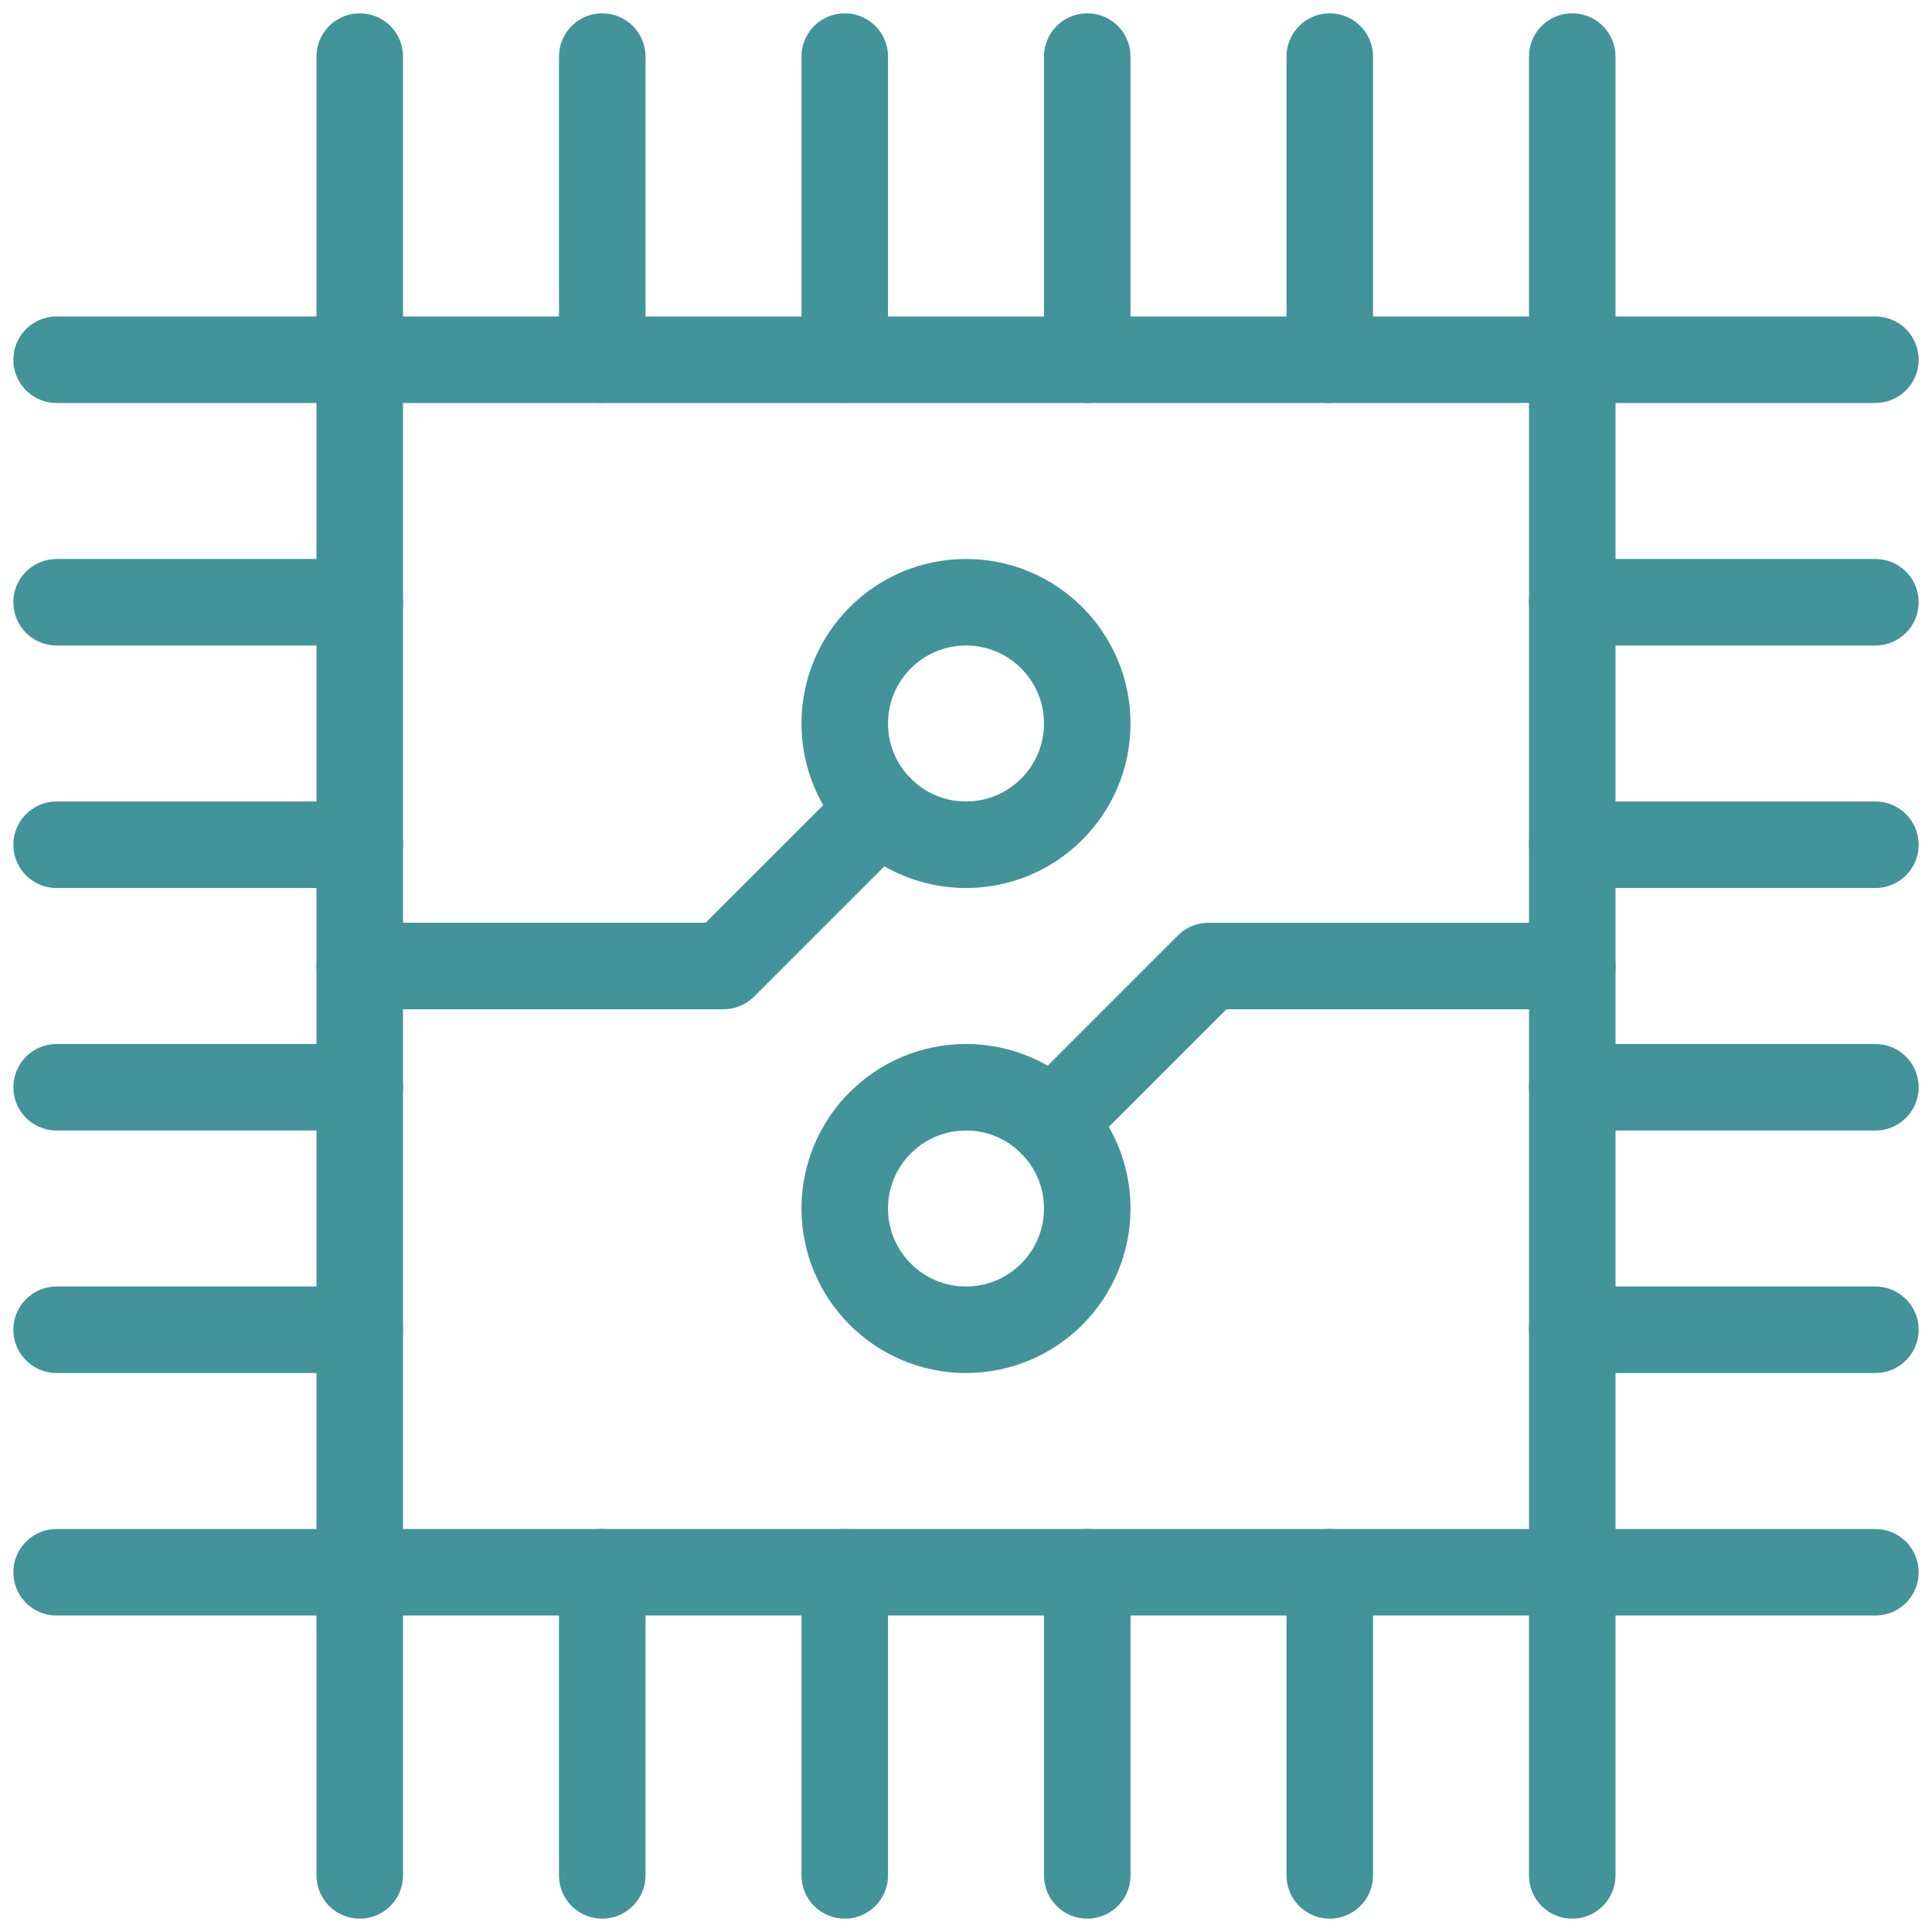
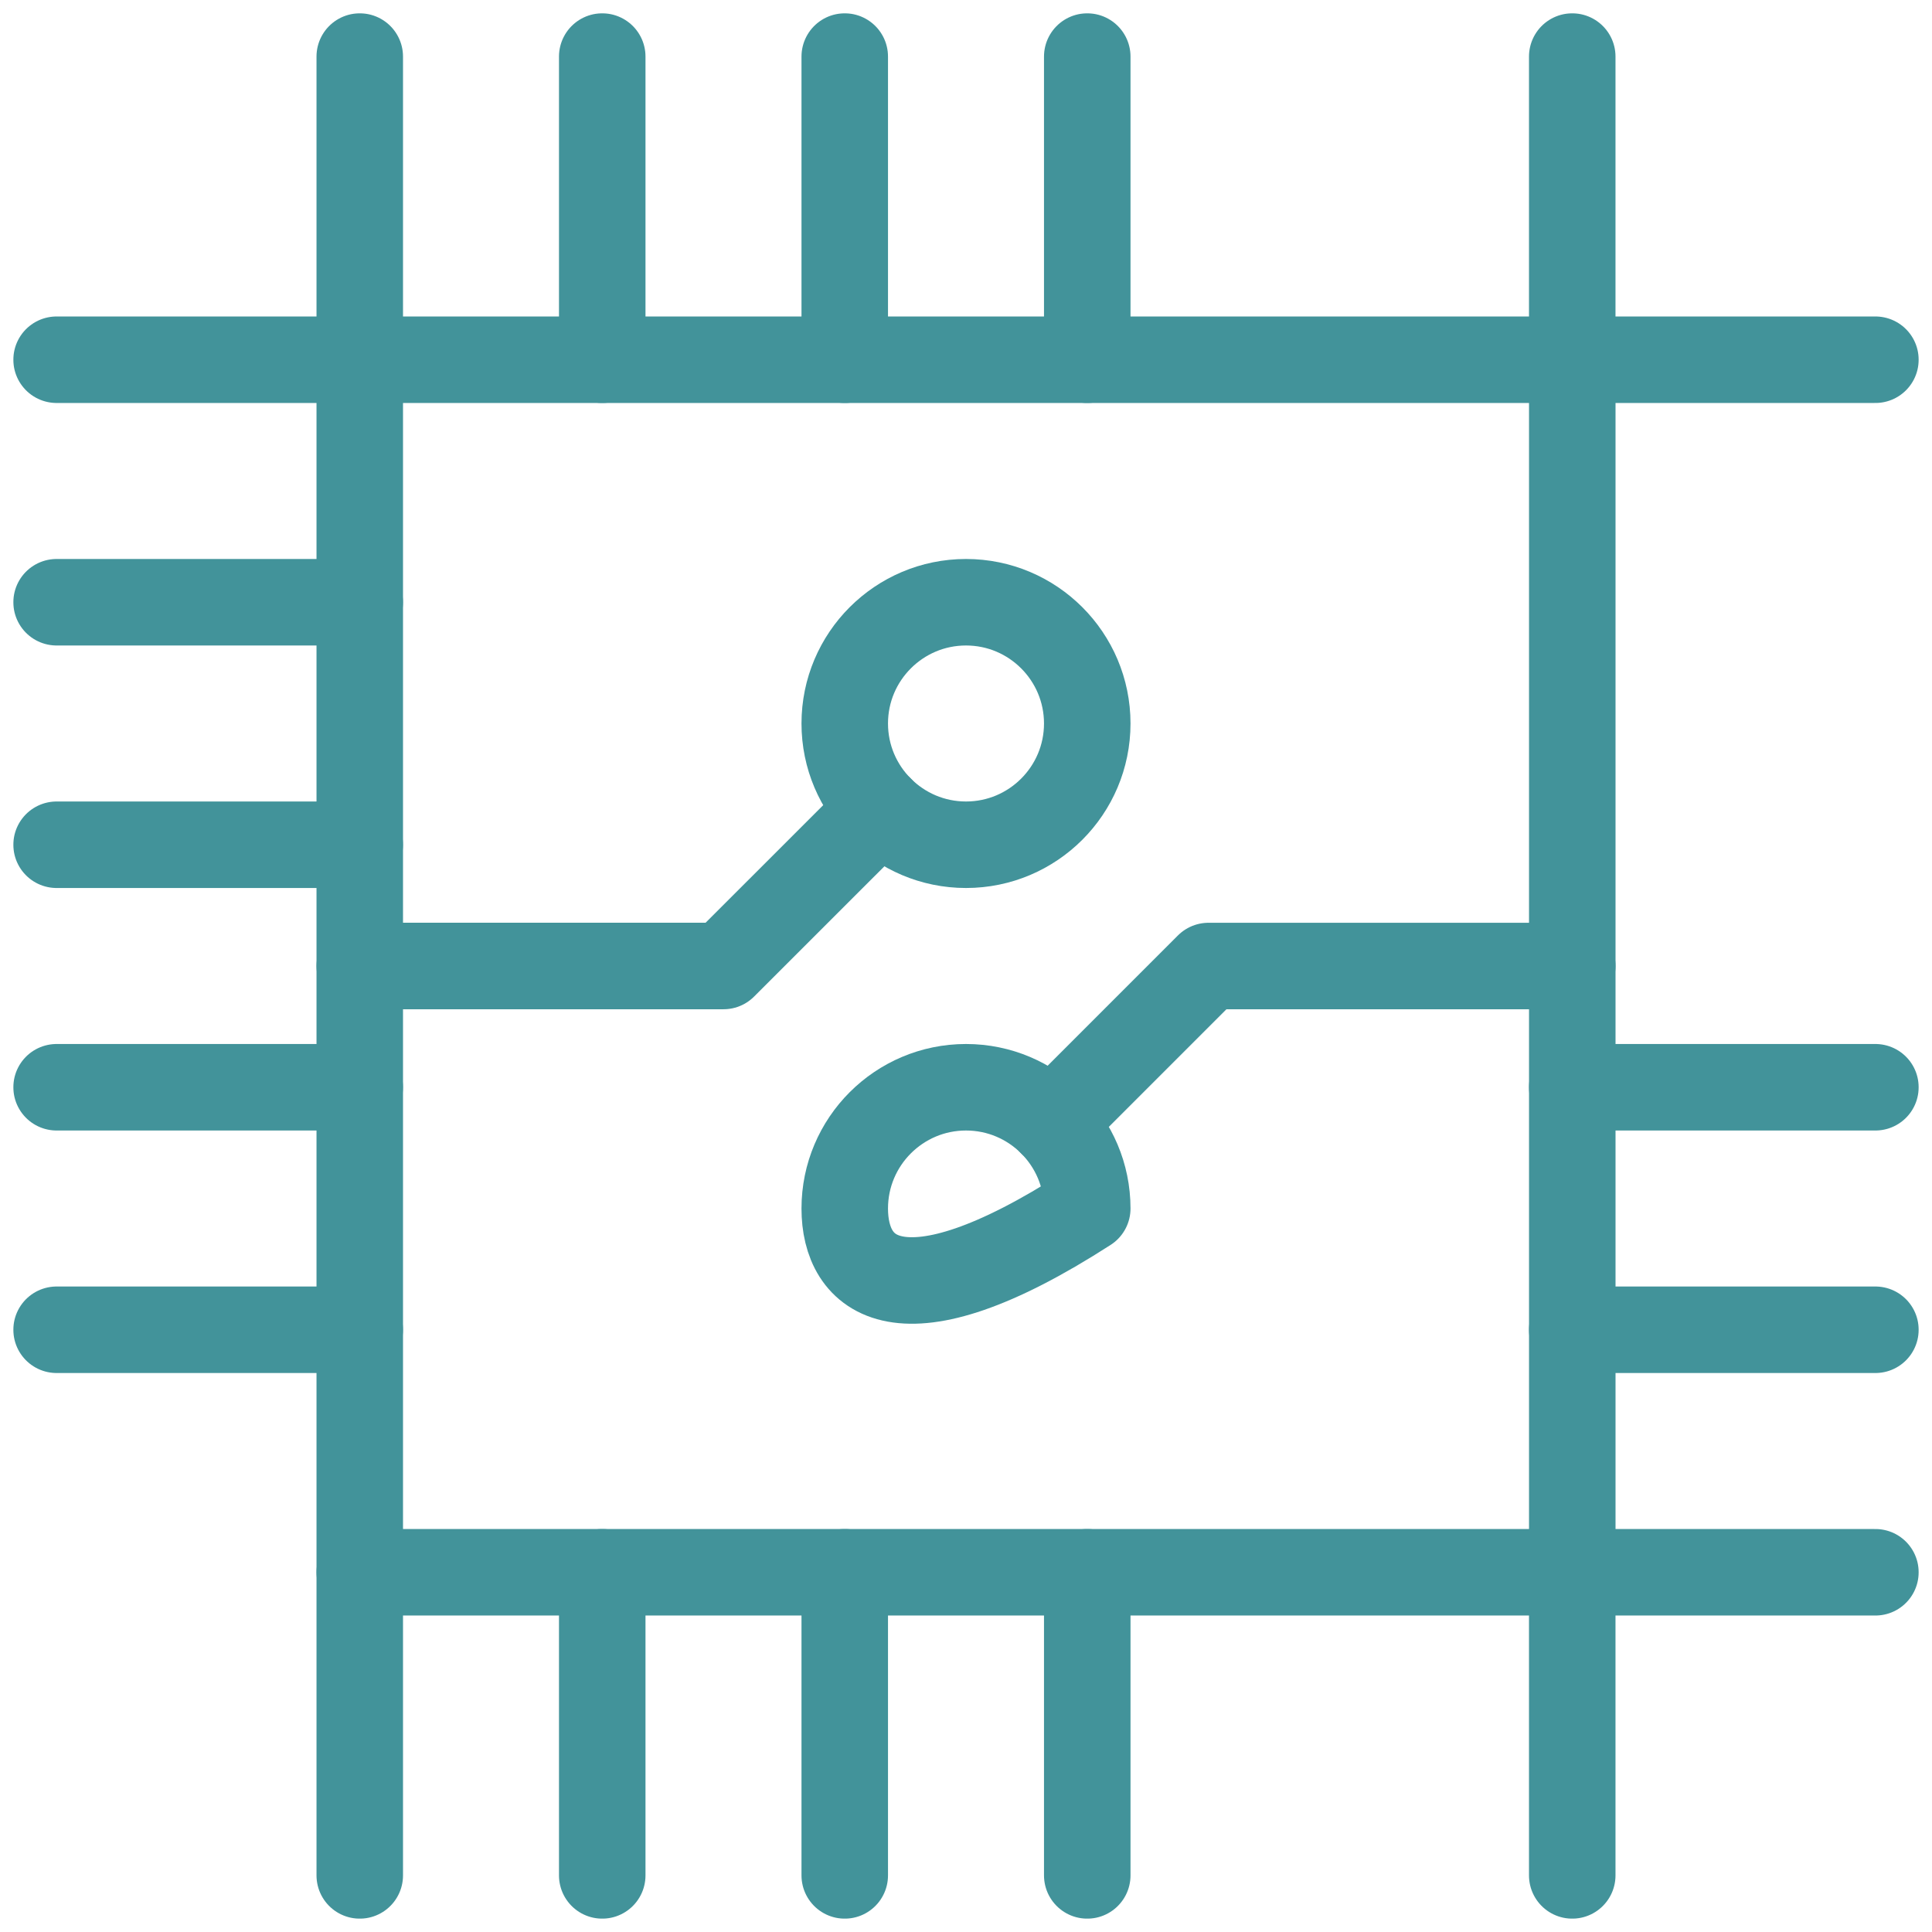
<svg xmlns="http://www.w3.org/2000/svg" width="67" height="67" viewBox="0 0 67 67" fill="none">
  <g clip-path="url(#clip0_2274_5900)">
    <mask id="mask0_2274_5900" style="mask-type:luminance" maskUnits="userSpaceOnUse" x="0" y="0" width="67" height="67">
      <path d="M65.5 65.5V1.5H1.5V65.5H65.5Z" fill="white" stroke="white" stroke-width="3" />
    </mask>
    <g mask="url(#mask0_2274_5900)">
      <path d="M37.705 25.09C37.705 27.411 35.821 29.295 33.5 29.295C31.18 29.295 29.295 27.411 29.295 25.09C29.295 22.769 31.18 20.885 33.5 20.885C35.821 20.885 37.705 22.769 37.705 25.09Z" stroke="#42939A" stroke-width="3" stroke-miterlimit="10" stroke-linecap="round" stroke-linejoin="round" />
-       <path d="M29.295 41.91C29.295 39.589 31.18 37.705 33.5 37.705C35.821 37.705 37.705 39.589 37.705 41.91C37.705 44.231 35.821 46.115 33.5 46.115C31.18 46.115 29.295 44.231 29.295 41.91Z" stroke="#42939A" stroke-width="3" stroke-miterlimit="10" stroke-linecap="round" stroke-linejoin="round" />
+       <path d="M29.295 41.91C29.295 39.589 31.18 37.705 33.5 37.705C35.821 37.705 37.705 39.589 37.705 41.91C31.18 46.115 29.295 44.231 29.295 41.91Z" stroke="#42939A" stroke-width="3" stroke-miterlimit="10" stroke-linecap="round" stroke-linejoin="round" />
      <path d="M30.529 28.063L25.09 33.5H12.476" stroke="#42939A" stroke-width="3" stroke-miterlimit="10" stroke-linecap="round" stroke-linejoin="round" />
      <path d="M36.473 38.938L41.91 33.501H54.525" stroke="#42939A" stroke-width="3" stroke-miterlimit="10" stroke-linecap="round" stroke-linejoin="round" />
      <path d="M12.476 54.525H54.525V12.476H12.476V54.525Z" stroke="#42939A" stroke-width="3" stroke-miterlimit="10" stroke-linecap="round" stroke-linejoin="round" />
      <path d="M29.295 65.037V54.525" stroke="#42939A" stroke-width="3" stroke-miterlimit="10" stroke-linecap="round" stroke-linejoin="round" />
      <path d="M29.295 12.475V1.962" stroke="#42939A" stroke-width="3" stroke-miterlimit="10" stroke-linecap="round" stroke-linejoin="round" />
      <path d="M12.476 65.037V54.525" stroke="#42939A" stroke-width="3" stroke-miterlimit="10" stroke-linecap="round" stroke-linejoin="round" />
      <path d="M12.476 12.475V1.962" stroke="#42939A" stroke-width="3" stroke-miterlimit="10" stroke-linecap="round" stroke-linejoin="round" />
-       <path d="M46.115 65.037V54.525" stroke="#42939A" stroke-width="3" stroke-miterlimit="10" stroke-linecap="round" stroke-linejoin="round" />
-       <path d="M46.115 12.475V1.962" stroke="#42939A" stroke-width="3" stroke-miterlimit="10" stroke-linecap="round" stroke-linejoin="round" />
      <path d="M37.705 65.037V54.525" stroke="#42939A" stroke-width="3" stroke-miterlimit="10" stroke-linecap="round" stroke-linejoin="round" />
      <path d="M37.705 12.475V1.962" stroke="#42939A" stroke-width="3" stroke-miterlimit="10" stroke-linecap="round" stroke-linejoin="round" />
      <path d="M20.885 65.037V54.525" stroke="#42939A" stroke-width="3" stroke-miterlimit="10" stroke-linecap="round" stroke-linejoin="round" />
      <path d="M20.885 12.475V1.962" stroke="#42939A" stroke-width="3" stroke-miterlimit="10" stroke-linecap="round" stroke-linejoin="round" />
      <path d="M54.524 65.037V54.525" stroke="#42939A" stroke-width="3" stroke-miterlimit="10" stroke-linecap="round" stroke-linejoin="round" />
      <path d="M54.524 12.475V1.962" stroke="#42939A" stroke-width="3" stroke-miterlimit="10" stroke-linecap="round" stroke-linejoin="round" />
      <path d="M1.963 29.295H12.475" stroke="#42939A" stroke-width="3" stroke-miterlimit="10" stroke-linecap="round" stroke-linejoin="round" />
-       <path d="M54.524 29.295H65.037" stroke="#42939A" stroke-width="3" stroke-miterlimit="10" stroke-linecap="round" stroke-linejoin="round" />
      <path d="M1.963 12.475H12.475" stroke="#42939A" stroke-width="3" stroke-miterlimit="10" stroke-linecap="round" stroke-linejoin="round" />
      <path d="M54.524 12.475H65.037" stroke="#42939A" stroke-width="3" stroke-miterlimit="10" stroke-linecap="round" stroke-linejoin="round" />
      <path d="M1.963 46.115H12.475" stroke="#42939A" stroke-width="3" stroke-miterlimit="10" stroke-linecap="round" stroke-linejoin="round" />
      <path d="M54.524 46.115H65.037" stroke="#42939A" stroke-width="3" stroke-miterlimit="10" stroke-linecap="round" stroke-linejoin="round" />
      <path d="M1.963 37.705H12.475" stroke="#42939A" stroke-width="3" stroke-miterlimit="10" stroke-linecap="round" stroke-linejoin="round" />
      <path d="M54.524 37.705H65.037" stroke="#42939A" stroke-width="3" stroke-miterlimit="10" stroke-linecap="round" stroke-linejoin="round" />
      <path d="M1.963 20.885H12.475" stroke="#42939A" stroke-width="3" stroke-miterlimit="10" stroke-linecap="round" stroke-linejoin="round" />
-       <path d="M54.524 20.885H65.037" stroke="#42939A" stroke-width="3" stroke-miterlimit="10" stroke-linecap="round" stroke-linejoin="round" />
-       <path d="M1.963 54.525H12.475" stroke="#42939A" stroke-width="3" stroke-miterlimit="10" stroke-linecap="round" stroke-linejoin="round" />
      <path d="M54.524 54.525H65.037" stroke="#42939A" stroke-width="3" stroke-miterlimit="10" stroke-linecap="round" stroke-linejoin="round" />
    </g>
  </g>
  <defs>
    <clipPath id="clip0_2274_5900">
      <rect width="67" height="67" fill="white" />
    </clipPath>
  </defs>
</svg>